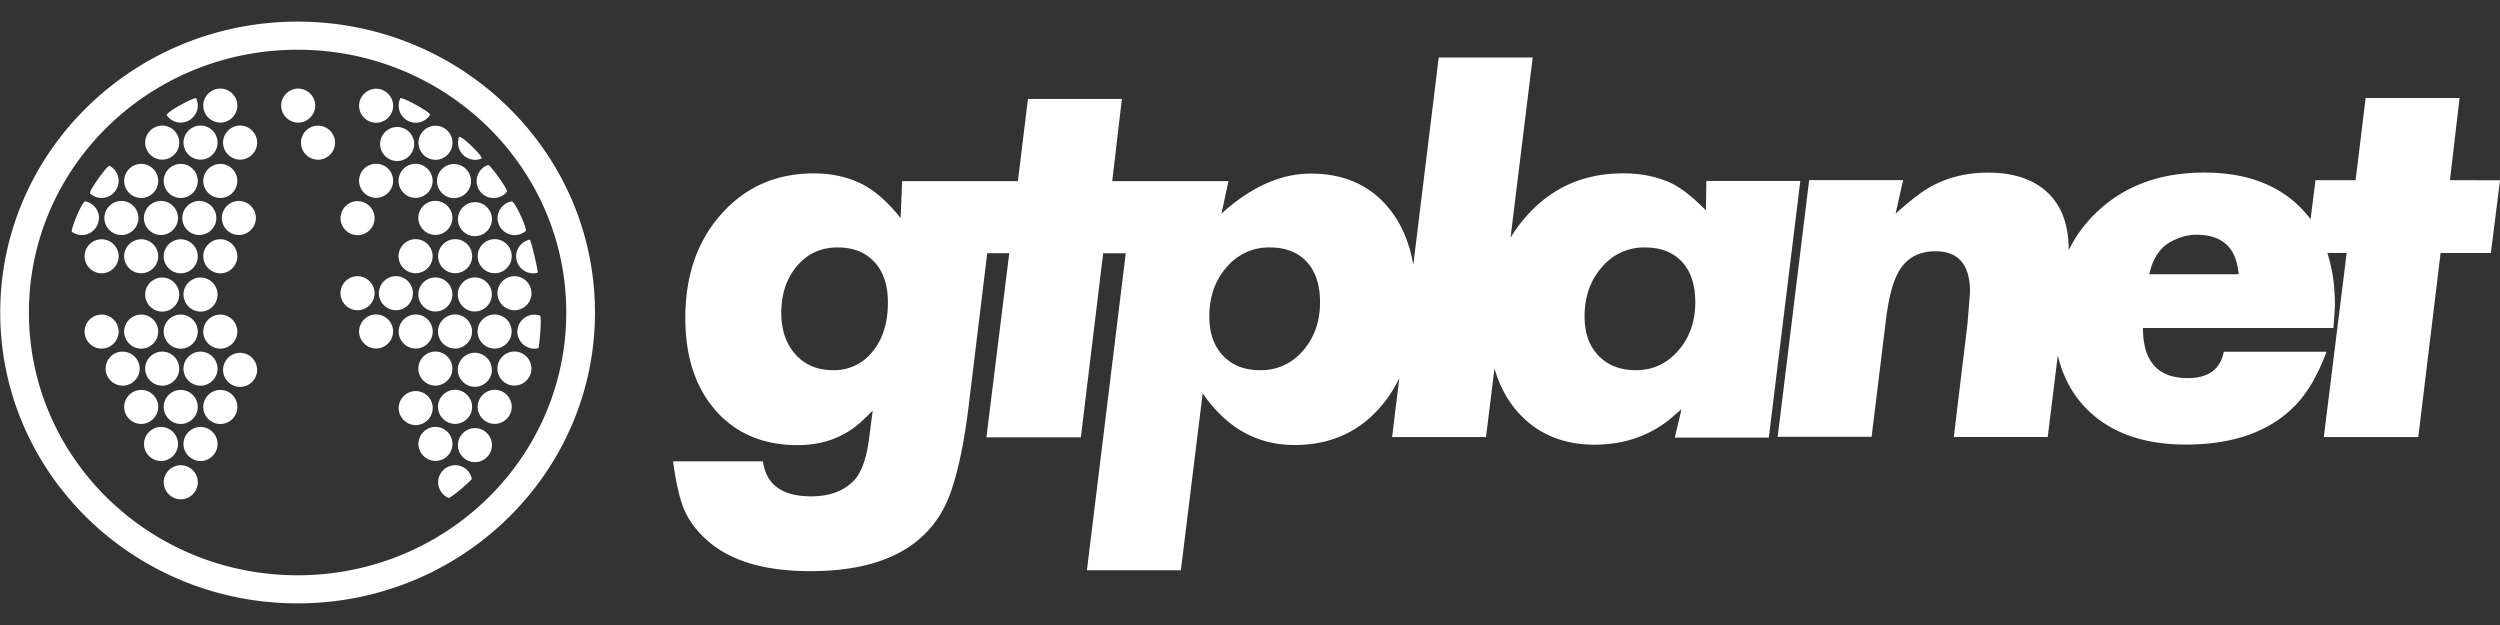
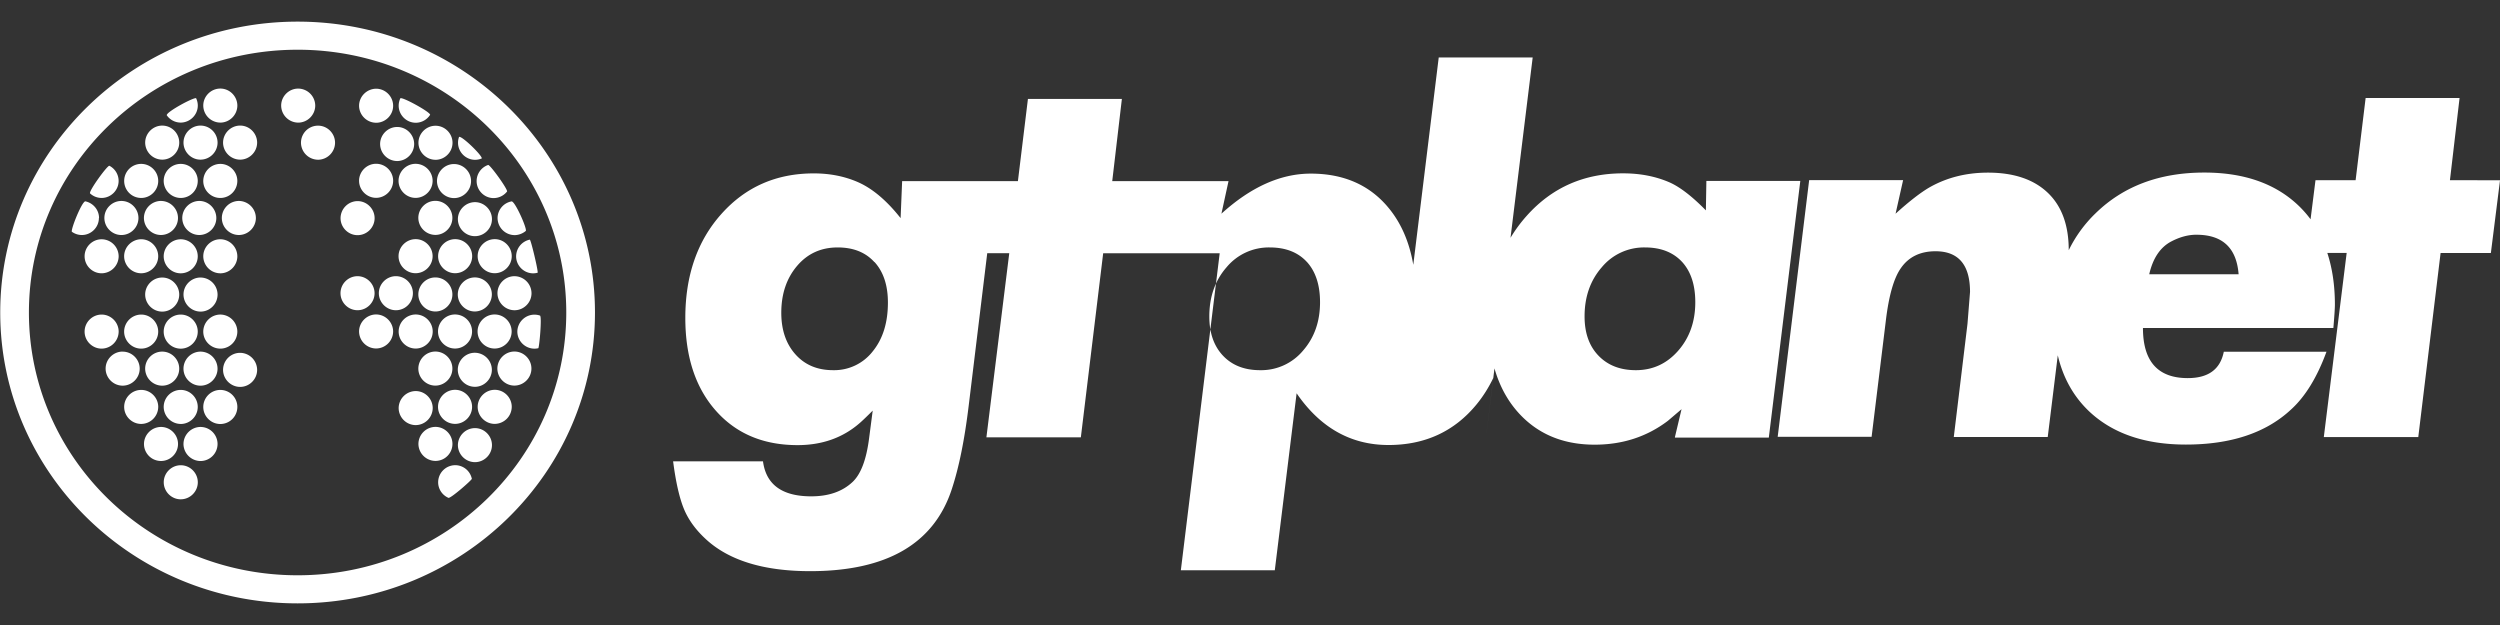
<svg xmlns="http://www.w3.org/2000/svg" width="252" height="63" viewBox="0 0 252 63" fill-rule="evenodd" stroke-linejoin="round" stroke-miterlimit="2">
  <rect x="0" y="0" width="252" height="63" fill="#333333" stroke="none" />
-   <path d="M29.998 60.82C13.444 60.82.023 47.69.023 31.5S13.444 2.18 29.998 2.18 59.973 15.308 59.973 31.5s-13.42 29.32-29.975 29.32zm0-55.807C15.04 5.012 2.915 16.86 2.915 31.5S15.04 57.988 29.998 57.988 57.08 46.14 57.08 31.5 44.955 5.012 29.998 5.012zM54.262 35.1c-.128.028-.26.045-.396.045-.94-.004-1.713-.776-1.717-1.716.006-.942.783-1.712 1.724-1.712.192 0 .383.032.565.095.2.172-.074 3.18-.176 3.288zm-.52-7.548c-.94 0-1.717-.775-1.717-1.717a1.73 1.73 0 0 1 1.376-1.679c.11-.025.87 3.2.793 3.334-.147.04-.3.062-.452.063zM51.874 23.7a1.73 1.73 0 0 1-1.719-1.713 1.72 1.72 0 0 1 1.405-1.685c.322-.083 1.556 2.667 1.447 2.97-.317.272-.72.423-1.136.43l.003-.001zm-2.12-3.732c-.94-.003-1.71-.777-1.71-1.717a1.72 1.72 0 0 1 1.159-1.623c.174-.062 1.95 2.382 1.912 2.672a1.72 1.72 0 0 1-1.359.666v.002h-.001zm-3.585-5.575a1.71 1.71 0 0 1 .102-.588c.253-.16 2.343 1.867 2.294 2.164-.216.092-.447.14-.68.14-.94-.004-1.71-.775-1.716-1.714h.002v-.001zm1.313 3.86c0 .942-.776 1.716-1.718 1.716a1.73 1.73 0 0 1-1.716-1.716c0-.942.775-1.717 1.716-1.717s1.718.775 1.718 1.717zm-3.586-2.146c-.94-.004-1.71-.775-1.716-1.714.004-.94.776-1.713 1.716-1.717s1.718.775 1.718 1.717-.776 1.716-1.718 1.716v-.002zm-1.994-3.734c-.94-.004-1.712-.777-1.716-1.717 0-.26.06-.518.173-.753.248-.13 2.978 1.37 3 1.666-.315.5-.867.805-1.458.806l.002-.002zm-.154 2.146a1.73 1.73 0 0 1-1.717 1.714 1.73 1.73 0 0 1-1.716-1.716c.004-.94.776-1.713 1.716-1.717s1.716.774 1.716 1.714l.001.005zm-3.837-2.146c-.94-.004-1.712-.777-1.716-1.717.005-.94.777-1.7 1.716-1.714.94.004 1.713.776 1.717 1.716s-.776 1.717-1.717 1.717v-.002zm-.15 9.614c0 .942-.775 1.717-1.717 1.717s-1.716-.775-1.716-1.717a1.73 1.73 0 0 1 1.716-1.716c.94.004 1.713.776 1.717 1.716zM32.056 16.1a1.73 1.73 0 0 1-1.717-1.716c.001-.613.328-1.18.858-1.488.262-.15.557-.23.86-.23.942 0 1.716.776 1.716 1.718s-.776 1.713-1.716 1.717h0zM30.06 12.36a1.73 1.73 0 0 1-1.718-1.714c-.002-.94.776-1.716 1.718-1.716a1.73 1.73 0 0 1 1.716 1.716c-.005.94-.777 1.71-1.716 1.715zm-5.858 26.64c-.94-.003-1.713-.776-1.717-1.716 0-.613.328-1.18.858-1.488.26-.15.558-.23.86-.23a1.73 1.73 0 0 1 1.716 1.716c0 .944-.774 1.718-1.716 1.718zm0-22.907c-.94-.004-1.713-.776-1.717-1.717.003-.94.776-1.713 1.717-1.717s1.716.776 1.716 1.717-.776 1.714-1.716 1.718v-.001zm-1.994-3.736a1.73 1.73 0 0 1-1.718-1.714c-.002-.94.776-1.716 1.718-1.716s1.714.777 1.717 1.717c-.005.94-.777 1.71-1.716 1.715h-.001zm-.277 2.02c-.004.94-.777 1.712-1.717 1.716s-1.717-.775-1.717-1.716.776-1.717 1.717-1.717a1.71 1.71 0 0 1 .858.231 1.72 1.72 0 0 1 .859 1.488v-.002zm-3.71-2.02a1.71 1.71 0 0 1-1.413-.741c-.038-.34 2.713-1.824 2.96-1.716.11.232.17.487.17.744-.005.94-.777 1.7-1.716 1.714zm-.154 2.02c0 .94-.775 1.716-1.717 1.716a1.73 1.73 0 0 1-1.716-1.716c.004-.94.776-1.713 1.716-1.717.302 0 .598.08.86.23a1.72 1.72 0 0 1 .858 1.488v-.002zm-2.118 3.862c-.001.94-.776 1.715-1.716 1.715-.303 0-.6-.08-.86-.23a1.72 1.72 0 0 1 .002-2.975 1.72 1.72 0 0 1 .858-.229c.94 0 1.716.775 1.716 1.717v.003zm-1.994 3.734c0 .942-.775 1.717-1.717 1.717s-1.717-.775-1.717-1.717.776-1.716 1.717-1.716 1.713.776 1.717 1.716zm-3.71-2.02a1.71 1.71 0 0 1-1.168-.458c-.148-.23 1.723-2.807 1.947-2.786a1.72 1.72 0 0 1 .933 1.527c0 .94-.772 1.715-1.713 1.717zm-.277 2.02c0 .942-.775 1.717-1.716 1.717-.366 0-.722-.117-1.016-.333-.082-.312 1-3.004 1.358-3.063.782.16 1.388.85 1.388 1.682l-.013-.002-.001-.001zm.277 2.146a1.73 1.73 0 0 1 1.716 1.713 1.73 1.73 0 0 1-1.716 1.716c-.942 0-1.717-.774-1.717-1.716s.776-1.713 1.717-1.713v.001-.001zm0 7.59c.94.004 1.712.777 1.716 1.717a1.73 1.73 0 0 1-1.716 1.715c-.942 0-1.717-.775-1.717-1.716s.776-1.716 1.717-1.716zm2.118 3.737c.94 0 1.715.773 1.717 1.713s-.776 1.716-1.717 1.716-1.713-.776-1.717-1.716.775-1.718 1.717-1.718v.005zm1.867 3.857c.943 0 1.718.773 1.72 1.713a1.73 1.73 0 0 1-1.716 1.716c-.942 0-1.718-.774-1.718-1.716s.777-1.713 1.718-1.713h-.003zm1.994 3.734c.944 0 1.72.774 1.72 1.716s-.775 1.715-1.716 1.715c-.303 0-.6-.08-.86-.23a1.72 1.72 0 0 1-.854-1.485c.004-.94.775-1.71 1.714-1.716h-.003zm1.994 3.86c.944 0 1.72.776 1.72 1.717s-.776 1.713-1.716 1.717-1.717-.775-1.717-1.717.775-1.717 1.717-1.717h-.003zm.277-2.144c.005-.94.777-1.71 1.716-1.715a1.71 1.71 0 0 1 .86.231c.53.305.858.874.858 1.485a1.72 1.72 0 0 1-1.718 1.717 1.73 1.73 0 0 1-1.716-1.716v-.002zm3.71-9.612c-.94-.001-1.716-.776-1.716-1.716a1.73 1.73 0 0 1 1.718-1.718 1.73 1.73 0 0 1 1.717 1.718c0 .3-.08.597-.23.857-.306.532-.874.86-1.487.86h-.002zm3.588-13.17c0 .942-.774 1.717-1.716 1.717s-1.716-.775-1.716-1.717a1.73 1.73 0 0 1 1.716-1.716 1.73 1.73 0 0 1 1.716 1.716zm-3.586-5.45c.94 0 1.716.775 1.716 1.717a1.72 1.72 0 0 1-.859 1.487c-.26.15-.556.23-.857.23-.942 0-1.718-.774-1.718-1.716a1.73 1.73 0 0 1 1.718-1.718v.001-.001zm-.402 5.45c0 .942-.775 1.717-1.717 1.717s-1.716-.775-1.716-1.717a1.73 1.73 0 0 1 1.716-1.716c.94.004 1.713.776 1.717 1.716zm-3.588-5.45c.944 0 1.717.775 1.717 1.717a1.72 1.72 0 0 1-.858 1.487c-.26.15-.557.23-.86.23a1.73 1.73 0 0 1-1.716-1.716c0-.944.774-1.718 1.716-1.718v.001-.001zm-1.994 3.736c.94 0 1.715.773 1.717 1.713s-.775 1.717-1.717 1.717-1.716-.775-1.716-1.717a1.73 1.73 0 0 1 1.716-1.716v.003zm-1.994 3.86c.94 0 1.715.774 1.717 1.713s-.776 1.716-1.717 1.716-1.713-.776-1.717-1.716c.005-.94.777-1.7 1.717-1.714h0zm-1.717 9.31c.004-.94.777-1.713 1.717-1.717s1.717.775 1.717 1.717-.776 1.715-1.717 1.715-1.713-.777-1.717-1.717v.002zm2.12 3.734c0-.942.774-1.718 1.716-1.718s1.717.776 1.717 1.718-.775 1.716-1.717 1.716a1.73 1.73 0 0 1-1.716-1.716zm3.584 5.573A1.73 1.73 0 0 1 16.5 41.02a1.72 1.72 0 0 1 1.716-1.717c.942 0 1.717.774 1.717 1.716s-.775 1.718-1.717 1.718v-.001zm3.712-5.573c0 .94-.776 1.716-1.718 1.716s-1.716-.776-1.716-1.716a1.73 1.73 0 0 1 1.716-1.718 1.73 1.73 0 0 1 1.718 1.718zM18.216 24.12c.94 0 1.715.772 1.717 1.713s-.775 1.717-1.717 1.717-1.716-.775-1.716-1.717a1.73 1.73 0 0 1 1.716-1.713zm1.717 9.31c-.001.94-.775 1.715-1.717 1.715a1.72 1.72 0 0 1-1.716-1.718c0-.614.328-1.182.86-1.488.26-.15.556-.23.856-.23.942 0 1.717.776 1.717 1.718v.003zm-5.3-3.737c0-.94.774-1.717 1.716-1.717s1.717.776 1.717 1.717-.775 1.717-1.717 1.717-1.712-.777-1.716-1.717zm5.857-3.86c0-.942.776-1.716 1.718-1.716a1.73 1.73 0 0 1 1.716 1.716c0 .942-.776 1.717-1.716 1.717a1.73 1.73 0 0 1-1.718-1.717zm-.277 5.576c-.94-.004-1.712-.777-1.716-1.717s.776-1.717 1.716-1.717a1.73 1.73 0 0 1 1.718 1.717c0 .3-.08.597-.23.858-.308.53-.874.86-1.488.86zm.277 9.612c0-.942.776-1.716 1.718-1.716.3 0 .597.08.857.23.532.306.86.874.86 1.488a1.72 1.72 0 0 1-.859 1.487c-.26.15-.556.23-.857.23-.942 0-1.718-.774-1.718-1.716h0zM36.04 27.84c.94.004 1.71.774 1.717 1.713 0 .942-.775 1.717-1.717 1.717s-1.717-.775-1.717-1.717.777-1.713 1.717-1.713h0 0zm1.87 3.857c.94.004 1.713.776 1.717 1.716a1.73 1.73 0 0 1-1.717 1.715 1.73 1.73 0 0 1-1.716-1.716c.005-.94.777-1.71 1.716-1.715zm-1.717-13.472c.004-.94.776-1.713 1.716-1.717.302 0 .597.08.86.23.53.308.86.874.86 1.487-.004.94-.777 1.713-1.717 1.717-.94-.004-1.713-.776-1.717-1.717zm1.994 11.328c.005-.94.777-1.71 1.717-1.715a1.72 1.72 0 0 1 1.717 1.717 1.72 1.72 0 0 1-.859 1.487c-.26.15-.557.23-.858.23-.94-.004-1.713-.776-1.717-1.716v-.003zM41.9 31.7c.942 0 1.717.776 1.717 1.716s-.775 1.717-1.717 1.717-1.716-.776-1.716-1.718a1.73 1.73 0 0 1 1.716-1.715zm0 7.72c.942 0 1.717.774 1.717 1.716a1.73 1.73 0 0 1-1.717 1.715 1.73 1.73 0 0 1-1.716-1.716 1.73 1.73 0 0 1 1.716-1.715zm1.994 3.61c.94.002 1.713.775 1.713 1.716a1.72 1.72 0 0 1-.856 1.485c-.26.15-.557.23-.858.23a1.73 1.73 0 0 1-1.716-1.716 1.73 1.73 0 0 1 1.716-1.715zm1.985 3.86a1.72 1.72 0 0 1 1.683 1.372c.023.11-2.155 2.02-2.363 1.92a1.72 1.72 0 0 1-1.034-1.575 1.73 1.73 0 0 1 1.715-1.716zm.277-2.02a1.73 1.73 0 0 1 1.716-1.716c.942 0 1.718.774 1.718 1.716s-.776 1.716-1.718 1.716a1.73 1.73 0 0 1-1.716-1.716zm1.994-3.86c.004-.94.777-1.713 1.717-1.717s1.717.775 1.717 1.717a1.73 1.73 0 0 1-1.717 1.717c-.942 0-1.717-.776-1.717-1.717zm5.427-11.453c0 .942-.775 1.716-1.717 1.716a1.73 1.73 0 0 1-1.716-1.716c.001-.942.775-1.716 1.716-1.716a1.73 1.73 0 0 1 1.717 1.717v-.001zm-1.994-3.734c0 .942-.776 1.717-1.717 1.717s-1.717-.775-1.717-1.717.777-1.712 1.717-1.716 1.717.774 1.717 1.716zm-3.712-5.447c.94 0 1.716.772 1.718 1.713s-.776 1.717-1.718 1.717-1.716-.776-1.716-1.717c.006-.94.778-1.7 1.716-1.713zm-.277 5.447c0 .942-.775 1.717-1.717 1.717s-1.716-.775-1.716-1.717a1.73 1.73 0 0 1 1.716-1.716c.942 0 1.717.774 1.717 1.716zM45.6 21.963c0 .94-.775 1.716-1.717 1.716a1.73 1.73 0 0 1-1.716-1.716c0-.942.774-1.718 1.716-1.718s1.717.776 1.717 1.718zm-3.71-5.45c.94 0 1.717.775 1.717 1.717s-.776 1.716-1.717 1.716-1.713-.776-1.717-1.716c.004-.94.776-1.714 1.717-1.718v.001zm-1.717 9.31c.004-.94.777-1.712 1.717-1.716s1.717.774 1.717 1.716-.776 1.717-1.717 1.717-1.717-.775-1.717-1.717zm1.995 3.86c0-.942.774-1.717 1.716-1.717s1.717.775 1.717 1.717-.775 1.716-1.717 1.716a1.73 1.73 0 0 1-1.716-1.716zm0 7.468a1.73 1.73 0 0 1 1.716-1.716c.942 0 1.717.775 1.717 1.716s-.775 1.718-1.717 1.718-1.716-.776-1.716-1.718zm3.7 5.575c-.942 0-1.716-.776-1.716-1.717s.777-1.712 1.716-1.716 1.717.775 1.717 1.717-.775 1.717-1.717 1.717v-.001zm1.994-3.736c-.94-.004-1.71-.775-1.716-1.714s.775-1.718 1.716-1.718a1.73 1.73 0 0 1 1.718 1.718c0 .94-.776 1.716-1.718 1.716v-.002zm3.712-5.574c-.001.942-.776 1.716-1.717 1.716s-1.717-.775-1.717-1.717.776-1.716 1.717-1.716a1.71 1.71 0 0 1 .859.231 1.72 1.72 0 0 1 .858 1.487zm-3.99 0c-.001.942-.775 1.716-1.717 1.716s-1.716-.775-1.716-1.717.775-1.716 1.716-1.716a1.72 1.72 0 0 1 1.717 1.718zm.277-5.452c.942 0 1.718.775 1.718 1.716a1.73 1.73 0 0 1-1.718 1.717c-.94 0-1.716-.775-1.716-1.717a1.73 1.73 0 0 1 1.716-1.716zm2.273 9.186a1.73 1.73 0 0 1 1.716-1.716c.942 0 1.717.775 1.717 1.716s-.775 1.717-1.717 1.717-1.712-.777-1.716-1.717zM252 18.19l-.92 7.31h-5.068l-2.25 18.558h-9.522l2.304-18.56h-1.95c.505 1.544.764 3.283.764 5.213 0 .38-.054 1.16-.154 2.352H216.01c0 3.376 1.514 5.05 4.514 5.05 2.082 0 3.282-.887 3.635-2.657h10.35c-.954 2.6-2.148 4.534-3.58 5.83-2.524 2.35-6.06 3.527-10.595 3.527-4.163 0-7.42-1.137-9.776-3.373-1.566-1.5-2.608-3.376-3.133-5.626l-1.013 8.233h-9.47l1.38-11.4.257-3.22c0-2.727-1.16-4.1-3.478-4.1-1.537 0-2.698.564-3.482 1.687-.715 1-1.228 2.777-1.534 5.368l-1.427 11.645h-9.467l3.172-25.87h9.47l-.76 3.385c1.39-1.26 2.542-2.146 3.43-2.66 1.742-.987 3.703-1.48 5.886-1.48 2.594 0 4.598.674 6.016 2.02s2.123 3.278 2.123 5.8a13.19 13.19 0 0 1 2.712-3.728c2.796-2.727 6.437-4.1 10.953-4.1 4.127 0 7.36 1.177 9.7 3.53.365.37.704.763 1.012 1.18l.497-3.942h4.044l1.01-8.282h9.468l-.97 8.282 5.045.01zm-30.598 5.47c-.82 0-1.656.223-2.508.664-1.126.58-1.878 1.688-2.252 3.324h9.01c-.205-2.657-1.62-3.986-4.25-3.986v-.002zm-52.57 20.397l.667-2.81-1.382 1.176c-2.115 1.603-4.573 2.4-7.372 2.4-3.242 0-5.834-1.108-7.78-3.322-1.075-1.225-1.842-2.688-2.322-4.367l-.852 6.923h-9.468l.73-5.95c-.465.956-1.01 1.836-1.678 2.65-2.235 2.727-5.196 4.1-8.88 4.1-3.788 0-6.877-1.737-9.264-5.213l-2.2 17.842h-9.47l3.916-31.956H111.2L108.95 44.08h-9.52l2.304-18.56h-2.22l-1.877 15.437c-.41 3.375-.972 6.152-1.69 8.333-1.8 5.522-6.57 8.283-14.28 8.283-4.64 0-8.12-1.057-10.44-3.155-1.06-.958-1.818-1.99-2.277-3.095s-.828-2.72-1.1-4.822h9.06c.308 2.35 1.93 3.53 4.863 3.53 1.742 0 3.123-.476 4.146-1.43.852-.786 1.414-2.267 1.69-4.448l.36-2.762c-.58.58-1.007.99-1.28 1.228-1.706 1.5-3.806 2.25-6.296 2.25-3.447 0-6.194-1.16-8.242-3.478s-3.07-5.435-3.07-9.34c0-4.262 1.2-7.756 3.636-10.482s5.53-4.09 9.314-4.09c1.64 0 3.123.3 4.453.882 1.466.646 2.9 1.857 4.298 3.627l.154-3.73h11.67l1.01-8.283h9.47l-.972 8.283h11.722l-.716 3.283c2.965-2.693 5.97-4.04 9.007-4.04 3.275 0 5.862 1.118 7.755 3.35 1.32 1.554 2.178 3.503 2.578 5.843l2.565-20.9h9.47L152.26 23.97c.47-.784 1.01-1.52 1.62-2.202 2.56-2.873 5.8-4.295 9.727-4.295 1.74 0 3.307.308 4.71.922 1.057.476 2.267 1.415 3.636 2.81l.05-2.967h9.468l-3.174 25.87h-9.468l.012-.052h-.003l-.003.002zM88.145 26.426c-.905-1-2.142-1.484-3.71-1.484-1.672 0-3.037.62-4.093 1.865s-1.588 2.82-1.588 4.72c0 1.736.48 3.136 1.434 4.2s2.218 1.586 3.785 1.586a4.91 4.91 0 0 0 3.994-1.89c1.026-1.26 1.535-2.898 1.535-4.925 0-1.736-.452-3.1-1.354-4.09v.017l-.002.01zm43.584-.026c-.89-.97-2.144-1.458-3.736-1.458-1.677-.03-3.28.704-4.352 1.994-1.16 1.328-1.742 2.982-1.742 4.958 0 1.672.462 2.99 1.383 3.963s2.168 1.457 3.736 1.457a5.49 5.49 0 0 0 4.326-1.97c1.146-1.313 1.716-2.94 1.716-4.883 0-1.737-.445-3.092-1.33-4.065v.004zm37.825 0c-.9-.97-2.146-1.458-3.74-1.458a5.53 5.53 0 0 0-4.351 1.994c-1.16 1.328-1.738 2.982-1.738 4.958 0 1.672.467 2.99 1.408 3.963s2.192 1.457 3.76 1.457c1.707 0 3.13-.657 4.275-1.97s1.717-2.94 1.717-4.883c0-1.737-.445-3.092-1.334-4.065v.003h.001z" fill="#fff" />
+   <path d="M29.998 60.82C13.444 60.82.023 47.69.023 31.5S13.444 2.18 29.998 2.18 59.973 15.308 59.973 31.5s-13.42 29.32-29.975 29.32zm0-55.807C15.04 5.012 2.915 16.86 2.915 31.5S15.04 57.988 29.998 57.988 57.08 46.14 57.08 31.5 44.955 5.012 29.998 5.012zM54.262 35.1c-.128.028-.26.045-.396.045-.94-.004-1.713-.776-1.717-1.716.006-.942.783-1.712 1.724-1.712.192 0 .383.032.565.095.2.172-.074 3.18-.176 3.288zm-.52-7.548c-.94 0-1.717-.775-1.717-1.717a1.73 1.73 0 0 1 1.376-1.679c.11-.025.87 3.2.793 3.334-.147.04-.3.062-.452.063zM51.874 23.7a1.73 1.73 0 0 1-1.719-1.713 1.72 1.72 0 0 1 1.405-1.685c.322-.083 1.556 2.667 1.447 2.97-.317.272-.72.423-1.136.43l.003-.001zm-2.12-3.732c-.94-.003-1.71-.777-1.71-1.717a1.72 1.72 0 0 1 1.159-1.623c.174-.062 1.95 2.382 1.912 2.672a1.72 1.72 0 0 1-1.359.666v.002h-.001zm-3.585-5.575a1.71 1.71 0 0 1 .102-.588c.253-.16 2.343 1.867 2.294 2.164-.216.092-.447.14-.68.14-.94-.004-1.71-.775-1.716-1.714h.002v-.001zm1.313 3.86c0 .942-.776 1.716-1.718 1.716a1.73 1.73 0 0 1-1.716-1.716c0-.942.775-1.717 1.716-1.717s1.718.775 1.718 1.717zm-3.586-2.146c-.94-.004-1.71-.775-1.716-1.714.004-.94.776-1.713 1.716-1.717s1.718.775 1.718 1.717-.776 1.716-1.718 1.716v-.002zm-1.994-3.734c-.94-.004-1.712-.777-1.716-1.717 0-.26.06-.518.173-.753.248-.13 2.978 1.37 3 1.666-.315.5-.867.805-1.458.806l.002-.002zm-.154 2.146a1.73 1.73 0 0 1-1.717 1.714 1.73 1.73 0 0 1-1.716-1.716c.004-.94.776-1.713 1.716-1.717s1.716.774 1.716 1.714l.001.005zm-3.837-2.146c-.94-.004-1.712-.777-1.716-1.717.005-.94.777-1.7 1.716-1.714.94.004 1.713.776 1.717 1.716s-.776 1.717-1.717 1.717v-.002zm-.15 9.614c0 .942-.775 1.717-1.717 1.717s-1.716-.775-1.716-1.717a1.73 1.73 0 0 1 1.716-1.716c.94.004 1.713.776 1.717 1.716zM32.056 16.1a1.73 1.73 0 0 1-1.717-1.716c.001-.613.328-1.18.858-1.488.262-.15.557-.23.86-.23.942 0 1.716.776 1.716 1.718s-.776 1.713-1.716 1.717h0zM30.06 12.36a1.73 1.73 0 0 1-1.718-1.714c-.002-.94.776-1.716 1.718-1.716a1.73 1.73 0 0 1 1.716 1.716c-.005.94-.777 1.71-1.716 1.715zm-5.858 26.64c-.94-.003-1.713-.776-1.717-1.716 0-.613.328-1.18.858-1.488.26-.15.558-.23.86-.23a1.73 1.73 0 0 1 1.716 1.716c0 .944-.774 1.718-1.716 1.718zm0-22.907c-.94-.004-1.713-.776-1.717-1.717.003-.94.776-1.713 1.717-1.717s1.716.776 1.716 1.717-.776 1.714-1.716 1.718v-.001zm-1.994-3.736a1.73 1.73 0 0 1-1.718-1.714c-.002-.94.776-1.716 1.718-1.716s1.714.777 1.717 1.717c-.005.94-.777 1.71-1.716 1.715h-.001zm-.277 2.02c-.004.94-.777 1.712-1.717 1.716s-1.717-.775-1.717-1.716.776-1.717 1.717-1.717a1.71 1.71 0 0 1 .858.231 1.72 1.72 0 0 1 .859 1.488v-.002zm-3.71-2.02a1.71 1.71 0 0 1-1.413-.741c-.038-.34 2.713-1.824 2.96-1.716.11.232.17.487.17.744-.005.94-.777 1.7-1.716 1.714zm-.154 2.02c0 .94-.775 1.716-1.717 1.716a1.73 1.73 0 0 1-1.716-1.716c.004-.94.776-1.713 1.716-1.717.302 0 .598.08.86.23a1.72 1.72 0 0 1 .858 1.488v-.002zm-2.118 3.862c-.001.94-.776 1.715-1.716 1.715-.303 0-.6-.08-.86-.23a1.72 1.72 0 0 1 .002-2.975 1.72 1.72 0 0 1 .858-.229c.94 0 1.716.775 1.716 1.717v.003zm-1.994 3.734c0 .942-.775 1.717-1.717 1.717s-1.717-.775-1.717-1.717.776-1.716 1.717-1.716 1.713.776 1.717 1.716zm-3.71-2.02a1.71 1.71 0 0 1-1.168-.458c-.148-.23 1.723-2.807 1.947-2.786a1.72 1.72 0 0 1 .933 1.527c0 .94-.772 1.715-1.713 1.717zm-.277 2.02c0 .942-.775 1.717-1.716 1.717-.366 0-.722-.117-1.016-.333-.082-.312 1-3.004 1.358-3.063.782.16 1.388.85 1.388 1.682l-.013-.002-.001-.001zm.277 2.146a1.73 1.73 0 0 1 1.716 1.713 1.73 1.73 0 0 1-1.716 1.716c-.942 0-1.717-.774-1.717-1.716s.776-1.713 1.717-1.713v.001-.001zm0 7.59c.94.004 1.712.777 1.716 1.717a1.73 1.73 0 0 1-1.716 1.715c-.942 0-1.717-.775-1.717-1.716s.776-1.716 1.717-1.716zm2.118 3.737c.94 0 1.715.773 1.717 1.713s-.776 1.716-1.717 1.716-1.713-.776-1.717-1.716.775-1.718 1.717-1.718v.005zm1.867 3.857c.943 0 1.718.773 1.72 1.713a1.73 1.73 0 0 1-1.716 1.716c-.942 0-1.718-.774-1.718-1.716s.777-1.713 1.718-1.713h-.003zm1.994 3.734c.944 0 1.72.774 1.72 1.716s-.775 1.715-1.716 1.715c-.303 0-.6-.08-.86-.23a1.72 1.72 0 0 1-.854-1.485c.004-.94.775-1.71 1.714-1.716h-.003zm1.994 3.86c.944 0 1.72.776 1.72 1.717s-.776 1.713-1.716 1.717-1.717-.775-1.717-1.717.775-1.717 1.717-1.717h-.003zm.277-2.144c.005-.94.777-1.71 1.716-1.715a1.71 1.71 0 0 1 .86.231c.53.305.858.874.858 1.485a1.72 1.72 0 0 1-1.718 1.717 1.73 1.73 0 0 1-1.716-1.716v-.002zm3.71-9.612c-.94-.001-1.716-.776-1.716-1.716a1.73 1.73 0 0 1 1.718-1.718 1.73 1.73 0 0 1 1.717 1.718c0 .3-.08.597-.23.857-.306.532-.874.86-1.487.86h-.002zm3.588-13.17c0 .942-.774 1.717-1.716 1.717s-1.716-.775-1.716-1.717a1.73 1.73 0 0 1 1.716-1.716 1.73 1.73 0 0 1 1.716 1.716zm-3.586-5.45c.94 0 1.716.775 1.716 1.717a1.72 1.72 0 0 1-.859 1.487c-.26.15-.556.23-.857.23-.942 0-1.718-.774-1.718-1.716a1.73 1.73 0 0 1 1.718-1.718v.001-.001zm-.402 5.45c0 .942-.775 1.717-1.717 1.717s-1.716-.775-1.716-1.717a1.73 1.73 0 0 1 1.716-1.716c.94.004 1.713.776 1.717 1.716zm-3.588-5.45c.944 0 1.717.775 1.717 1.717a1.72 1.72 0 0 1-.858 1.487c-.26.15-.557.23-.86.23a1.73 1.73 0 0 1-1.716-1.716c0-.944.774-1.718 1.716-1.718v.001-.001zm-1.994 3.736c.94 0 1.715.773 1.717 1.713s-.775 1.717-1.717 1.717-1.716-.775-1.716-1.717a1.73 1.73 0 0 1 1.716-1.716v.003zm-1.994 3.86c.94 0 1.715.774 1.717 1.713s-.776 1.716-1.717 1.716-1.713-.776-1.717-1.716c.005-.94.777-1.7 1.717-1.714h0zm-1.717 9.31c.004-.94.777-1.713 1.717-1.717s1.717.775 1.717 1.717-.776 1.715-1.717 1.715-1.713-.777-1.717-1.717v.002zm2.12 3.734c0-.942.774-1.718 1.716-1.718s1.717.776 1.717 1.718-.775 1.716-1.717 1.716a1.73 1.73 0 0 1-1.716-1.716zm3.584 5.573A1.73 1.73 0 0 1 16.5 41.02a1.72 1.72 0 0 1 1.716-1.717c.942 0 1.717.774 1.717 1.716s-.775 1.718-1.717 1.718v-.001zm3.712-5.573c0 .94-.776 1.716-1.718 1.716s-1.716-.776-1.716-1.716a1.73 1.73 0 0 1 1.716-1.718 1.73 1.73 0 0 1 1.718 1.718zM18.216 24.12c.94 0 1.715.772 1.717 1.713s-.775 1.717-1.717 1.717-1.716-.775-1.716-1.717a1.73 1.73 0 0 1 1.716-1.713zm1.717 9.31c-.001.94-.775 1.715-1.717 1.715a1.72 1.72 0 0 1-1.716-1.718c0-.614.328-1.182.86-1.488.26-.15.556-.23.856-.23.942 0 1.717.776 1.717 1.718v.003zm-5.3-3.737c0-.94.774-1.717 1.716-1.717s1.717.776 1.717 1.717-.775 1.717-1.717 1.717-1.712-.777-1.716-1.717zm5.857-3.86c0-.942.776-1.716 1.718-1.716a1.73 1.73 0 0 1 1.716 1.716c0 .942-.776 1.717-1.716 1.717a1.73 1.73 0 0 1-1.718-1.717zm-.277 5.576c-.94-.004-1.712-.777-1.716-1.717s.776-1.717 1.716-1.717a1.73 1.73 0 0 1 1.718 1.717c0 .3-.08.597-.23.858-.308.53-.874.86-1.488.86zm.277 9.612c0-.942.776-1.716 1.718-1.716.3 0 .597.08.857.23.532.306.86.874.86 1.488a1.72 1.72 0 0 1-.859 1.487c-.26.15-.556.23-.857.23-.942 0-1.718-.774-1.718-1.716h0zM36.04 27.84c.94.004 1.71.774 1.717 1.713 0 .942-.775 1.717-1.717 1.717s-1.717-.775-1.717-1.717.777-1.713 1.717-1.713h0 0zm1.87 3.857c.94.004 1.713.776 1.717 1.716a1.73 1.73 0 0 1-1.717 1.715 1.73 1.73 0 0 1-1.716-1.716c.005-.94.777-1.71 1.716-1.715zm-1.717-13.472c.004-.94.776-1.713 1.716-1.717.302 0 .597.08.86.23.53.308.86.874.86 1.487-.004.94-.777 1.713-1.717 1.717-.94-.004-1.713-.776-1.717-1.717zm1.994 11.328c.005-.94.777-1.71 1.717-1.715a1.72 1.72 0 0 1 1.717 1.717 1.72 1.72 0 0 1-.859 1.487c-.26.15-.557.23-.858.23-.94-.004-1.713-.776-1.717-1.716v-.003zM41.9 31.7c.942 0 1.717.776 1.717 1.716s-.775 1.717-1.717 1.717-1.716-.776-1.716-1.718a1.73 1.73 0 0 1 1.716-1.715zm0 7.72c.942 0 1.717.774 1.717 1.716a1.73 1.73 0 0 1-1.717 1.715 1.73 1.73 0 0 1-1.716-1.716 1.73 1.73 0 0 1 1.716-1.715zm1.994 3.61c.94.002 1.713.775 1.713 1.716a1.72 1.72 0 0 1-.856 1.485c-.26.15-.557.23-.858.23a1.73 1.73 0 0 1-1.716-1.716 1.73 1.73 0 0 1 1.716-1.715zm1.985 3.86a1.72 1.72 0 0 1 1.683 1.372c.023.11-2.155 2.02-2.363 1.92a1.72 1.72 0 0 1-1.034-1.575 1.73 1.73 0 0 1 1.715-1.716zm.277-2.02a1.73 1.73 0 0 1 1.716-1.716c.942 0 1.718.774 1.718 1.716s-.776 1.716-1.718 1.716a1.73 1.73 0 0 1-1.716-1.716zm1.994-3.86c.004-.94.777-1.713 1.717-1.717s1.717.775 1.717 1.717a1.73 1.73 0 0 1-1.717 1.717c-.942 0-1.717-.776-1.717-1.717zm5.427-11.453c0 .942-.775 1.716-1.717 1.716a1.73 1.73 0 0 1-1.716-1.716c.001-.942.775-1.716 1.716-1.716a1.73 1.73 0 0 1 1.717 1.717v-.001zm-1.994-3.734c0 .942-.776 1.717-1.717 1.717s-1.717-.775-1.717-1.717.777-1.712 1.717-1.716 1.717.774 1.717 1.716zm-3.712-5.447c.94 0 1.716.772 1.718 1.713s-.776 1.717-1.718 1.717-1.716-.776-1.716-1.717c.006-.94.778-1.7 1.716-1.713zm-.277 5.447c0 .942-.775 1.717-1.717 1.717s-1.716-.775-1.716-1.717a1.73 1.73 0 0 1 1.716-1.716c.942 0 1.717.774 1.717 1.716zM45.6 21.963c0 .94-.775 1.716-1.717 1.716a1.73 1.73 0 0 1-1.716-1.716c0-.942.774-1.718 1.716-1.718s1.717.776 1.717 1.718zm-3.71-5.45c.94 0 1.717.775 1.717 1.717s-.776 1.716-1.717 1.716-1.713-.776-1.717-1.716c.004-.94.776-1.714 1.717-1.718v.001zm-1.717 9.31c.004-.94.777-1.712 1.717-1.716s1.717.774 1.717 1.716-.776 1.717-1.717 1.717-1.717-.775-1.717-1.717zm1.995 3.86c0-.942.774-1.717 1.716-1.717s1.717.775 1.717 1.717-.775 1.716-1.717 1.716a1.73 1.73 0 0 1-1.716-1.716zm0 7.468a1.73 1.73 0 0 1 1.716-1.716c.942 0 1.717.775 1.717 1.716s-.775 1.718-1.717 1.718-1.716-.776-1.716-1.718zm3.7 5.575c-.942 0-1.716-.776-1.716-1.717s.777-1.712 1.716-1.716 1.717.775 1.717 1.717-.775 1.717-1.717 1.717v-.001zm1.994-3.736c-.94-.004-1.71-.775-1.716-1.714s.775-1.718 1.716-1.718a1.73 1.73 0 0 1 1.718 1.718c0 .94-.776 1.716-1.718 1.716v-.002zm3.712-5.574c-.001.942-.776 1.716-1.717 1.716s-1.717-.775-1.717-1.717.776-1.716 1.717-1.716a1.71 1.71 0 0 1 .859.231 1.72 1.72 0 0 1 .858 1.487zm-3.99 0c-.001.942-.775 1.716-1.717 1.716s-1.716-.775-1.716-1.717.775-1.716 1.716-1.716a1.72 1.72 0 0 1 1.717 1.718zm.277-5.452c.942 0 1.718.775 1.718 1.716a1.73 1.73 0 0 1-1.718 1.717c-.94 0-1.716-.775-1.716-1.717a1.73 1.73 0 0 1 1.716-1.716zm2.273 9.186a1.73 1.73 0 0 1 1.716-1.716c.942 0 1.717.775 1.717 1.716s-.775 1.717-1.717 1.717-1.712-.777-1.716-1.717zM252 18.19l-.92 7.31h-5.068l-2.25 18.558h-9.522l2.304-18.56h-1.95c.505 1.544.764 3.283.764 5.213 0 .38-.054 1.16-.154 2.352H216.01c0 3.376 1.514 5.05 4.514 5.05 2.082 0 3.282-.887 3.635-2.657h10.35c-.954 2.6-2.148 4.534-3.58 5.83-2.524 2.35-6.06 3.527-10.595 3.527-4.163 0-7.42-1.137-9.776-3.373-1.566-1.5-2.608-3.376-3.133-5.626l-1.013 8.233h-9.47l1.38-11.4.257-3.22c0-2.727-1.16-4.1-3.478-4.1-1.537 0-2.698.564-3.482 1.687-.715 1-1.228 2.777-1.534 5.368l-1.427 11.645h-9.467l3.172-25.87h9.47l-.76 3.385c1.39-1.26 2.542-2.146 3.43-2.66 1.742-.987 3.703-1.48 5.886-1.48 2.594 0 4.598.674 6.016 2.02s2.123 3.278 2.123 5.8a13.19 13.19 0 0 1 2.712-3.728c2.796-2.727 6.437-4.1 10.953-4.1 4.127 0 7.36 1.177 9.7 3.53.365.37.704.763 1.012 1.18l.497-3.942h4.044l1.01-8.282h9.468l-.97 8.282 5.045.01zm-30.598 5.47c-.82 0-1.656.223-2.508.664-1.126.58-1.878 1.688-2.252 3.324h9.01c-.205-2.657-1.62-3.986-4.25-3.986v-.002zm-52.57 20.397l.667-2.81-1.382 1.176c-2.115 1.603-4.573 2.4-7.372 2.4-3.242 0-5.834-1.108-7.78-3.322-1.075-1.225-1.842-2.688-2.322-4.367l-.852 6.923l.73-5.95c-.465.956-1.01 1.836-1.678 2.65-2.235 2.727-5.196 4.1-8.88 4.1-3.788 0-6.877-1.737-9.264-5.213l-2.2 17.842h-9.47l3.916-31.956H111.2L108.95 44.08h-9.52l2.304-18.56h-2.22l-1.877 15.437c-.41 3.375-.972 6.152-1.69 8.333-1.8 5.522-6.57 8.283-14.28 8.283-4.64 0-8.12-1.057-10.44-3.155-1.06-.958-1.818-1.99-2.277-3.095s-.828-2.72-1.1-4.822h9.06c.308 2.35 1.93 3.53 4.863 3.53 1.742 0 3.123-.476 4.146-1.43.852-.786 1.414-2.267 1.69-4.448l.36-2.762c-.58.58-1.007.99-1.28 1.228-1.706 1.5-3.806 2.25-6.296 2.25-3.447 0-6.194-1.16-8.242-3.478s-3.07-5.435-3.07-9.34c0-4.262 1.2-7.756 3.636-10.482s5.53-4.09 9.314-4.09c1.64 0 3.123.3 4.453.882 1.466.646 2.9 1.857 4.298 3.627l.154-3.73h11.67l1.01-8.283h9.47l-.972 8.283h11.722l-.716 3.283c2.965-2.693 5.97-4.04 9.007-4.04 3.275 0 5.862 1.118 7.755 3.35 1.32 1.554 2.178 3.503 2.578 5.843l2.565-20.9h9.47L152.26 23.97c.47-.784 1.01-1.52 1.62-2.202 2.56-2.873 5.8-4.295 9.727-4.295 1.74 0 3.307.308 4.71.922 1.057.476 2.267 1.415 3.636 2.81l.05-2.967h9.468l-3.174 25.87h-9.468l.012-.052h-.003l-.003.002zM88.145 26.426c-.905-1-2.142-1.484-3.71-1.484-1.672 0-3.037.62-4.093 1.865s-1.588 2.82-1.588 4.72c0 1.736.48 3.136 1.434 4.2s2.218 1.586 3.785 1.586a4.91 4.91 0 0 0 3.994-1.89c1.026-1.26 1.535-2.898 1.535-4.925 0-1.736-.452-3.1-1.354-4.09v.017l-.002.01zm43.584-.026c-.89-.97-2.144-1.458-3.736-1.458-1.677-.03-3.28.704-4.352 1.994-1.16 1.328-1.742 2.982-1.742 4.958 0 1.672.462 2.99 1.383 3.963s2.168 1.457 3.736 1.457a5.49 5.49 0 0 0 4.326-1.97c1.146-1.313 1.716-2.94 1.716-4.883 0-1.737-.445-3.092-1.33-4.065v.004zm37.825 0c-.9-.97-2.146-1.458-3.74-1.458a5.53 5.53 0 0 0-4.351 1.994c-1.16 1.328-1.738 2.982-1.738 4.958 0 1.672.467 2.99 1.408 3.963s2.192 1.457 3.76 1.457c1.707 0 3.13-.657 4.275-1.97s1.717-2.94 1.717-4.883c0-1.737-.445-3.092-1.334-4.065v.003h.001z" fill="#fff" />
</svg>